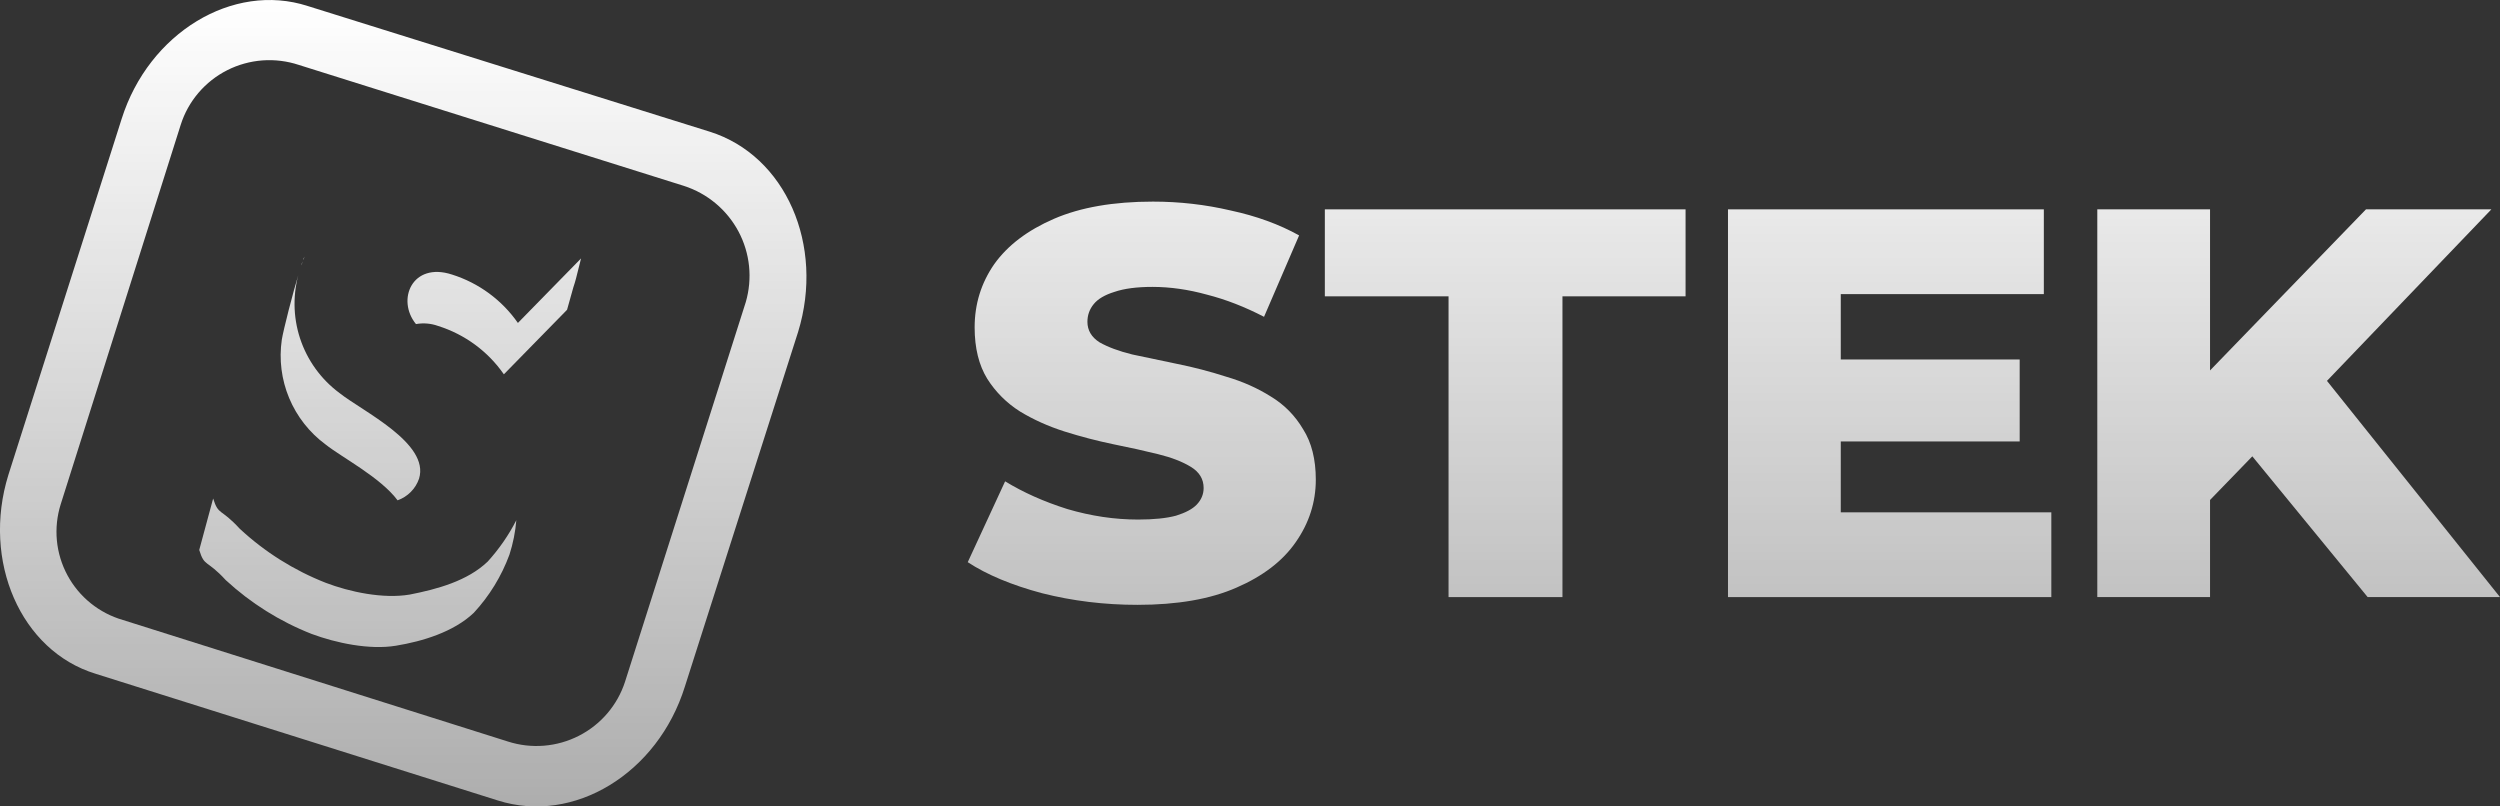
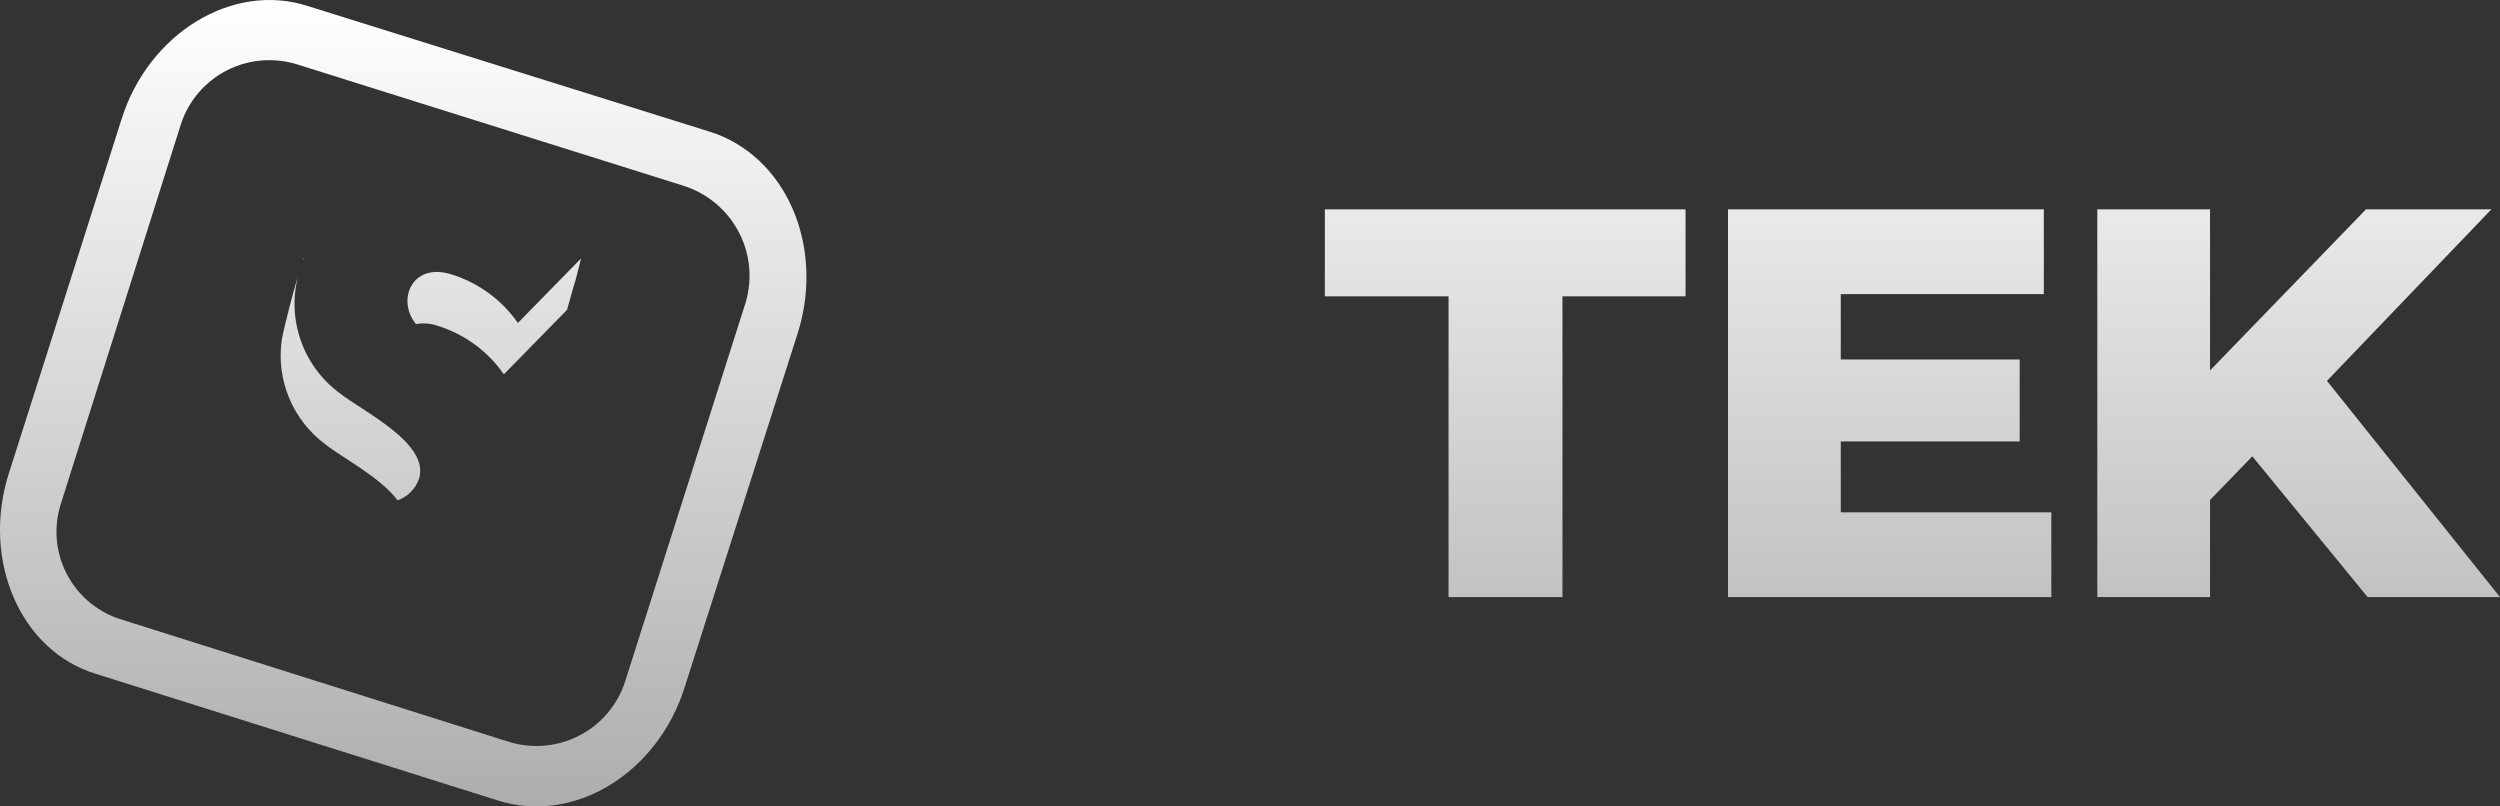
<svg xmlns="http://www.w3.org/2000/svg" width="62" height="20" viewBox="0 0 62 20" fill="none">
  <rect x="0" y="0" width="62" height="20" fill="#333333" stroke="none" />
  <path d="M17.602 3.266L7.631 0.149C5.772 -0.451 3.689 0.82 3.017 2.948L0.208 11.777C-0.454 13.911 0.513 16.142 2.373 16.71L12.344 19.851C14.23 20.451 16.312 19.183 16.984 17.03L19.793 8.232C20.453 6.083 19.486 3.858 17.602 3.266ZM18.495 7.493L15.5 16.91C15.311 17.49 14.9 17.971 14.355 18.248C13.811 18.526 13.178 18.577 12.597 18.39L3.049 15.376C2.757 15.292 2.485 15.15 2.249 14.96C2.013 14.77 1.817 14.534 1.673 14.267C1.529 14 1.44 13.708 1.411 13.406C1.382 13.105 1.414 12.8 1.504 12.511L4.482 3.094C4.574 2.804 4.724 2.534 4.922 2.302C5.12 2.07 5.362 1.879 5.635 1.741C5.907 1.603 6.205 1.521 6.509 1.498C6.814 1.476 7.121 1.514 7.411 1.61L16.958 4.609C17.541 4.796 18.027 5.202 18.314 5.74C18.601 6.278 18.666 6.907 18.495 7.493Z" fill="url(#paint0_linear_16971_63031)" />
  <path d="M10.392 11.872C10.665 10.992 8.988 10.2 8.418 9.746C7.96 9.406 7.619 8.933 7.441 8.391C7.264 7.85 7.259 7.267 7.427 6.723C7.262 7.259 7.026 8.193 6.989 8.423C6.917 8.913 6.98 9.414 7.171 9.872C7.362 10.329 7.673 10.727 8.073 11.022C8.474 11.342 9.433 11.836 9.86 12.408C9.984 12.364 10.096 12.293 10.188 12.2C10.28 12.108 10.35 11.995 10.392 11.872Z" fill="url(#paint1_linear_16971_63031)" />
-   <path d="M7.475 6.579C7.475 6.547 7.495 6.513 7.507 6.483L7.475 6.579Z" fill="url(#paint2_linear_16971_63031)" />
-   <path d="M10.163 14.745C9.505 14.858 8.667 14.679 8.077 14.453C7.288 14.143 6.564 13.688 5.944 13.111C5.467 12.591 5.423 12.793 5.286 12.363L4.941 13.639C5.073 14.069 5.122 13.867 5.599 14.387C6.22 14.96 6.942 15.413 7.73 15.722C8.332 15.946 9.16 16.122 9.818 16.014C10.476 15.906 11.248 15.674 11.748 15.2C12.137 14.781 12.438 14.289 12.635 13.753C12.724 13.476 12.781 13.191 12.805 12.901C12.615 13.273 12.376 13.617 12.095 13.927C11.594 14.407 10.845 14.611 10.163 14.745Z" fill="url(#paint3_linear_16971_63031)" />
  <path d="M7.545 6.383C7.545 6.399 7.529 6.421 7.519 6.447C7.519 6.419 7.541 6.391 7.553 6.365C7.551 6.371 7.549 6.377 7.545 6.383Z" fill="url(#paint4_linear_16971_63031)" />
  <path d="M10.863 8.083C11.526 8.291 12.101 8.713 12.496 9.283L14.063 7.683C14.392 6.483 14.137 7.501 14.41 6.409L12.844 8.009C12.447 7.44 11.873 7.018 11.21 6.809C10.223 6.487 9.824 7.435 10.316 8.037C10.499 8.004 10.688 8.02 10.863 8.083Z" fill="url(#paint5_linear_16971_63031)" />
  <path d="M7.505 6.483L7.519 6.447C7.514 6.459 7.509 6.471 7.505 6.483Z" fill="url(#paint6_linear_16971_63031)" />
-   <path d="M7.427 6.723L7.473 6.579C7.457 6.625 7.441 6.675 7.427 6.723Z" fill="url(#paint7_linear_16971_63031)" />
-   <path d="M28.209 15C27.391 15 26.602 14.904 25.84 14.711C25.089 14.51 24.476 14.254 24 13.942L24.927 11.937C25.375 12.211 25.888 12.441 26.468 12.624C27.058 12.798 27.643 12.885 28.223 12.885C28.613 12.885 28.927 12.853 29.165 12.789C29.403 12.715 29.574 12.624 29.679 12.514C29.793 12.395 29.85 12.257 29.85 12.102C29.85 11.882 29.745 11.708 29.536 11.58C29.327 11.451 29.056 11.346 28.723 11.264C28.39 11.181 28.019 11.099 27.61 11.017C27.21 10.934 26.806 10.829 26.397 10.7C25.997 10.572 25.631 10.408 25.298 10.206C24.965 9.995 24.694 9.725 24.485 9.396C24.276 9.057 24.171 8.631 24.171 8.118C24.171 7.541 24.333 7.019 24.656 6.552C24.989 6.085 25.484 5.71 26.14 5.426C26.797 5.142 27.614 5 28.594 5C29.251 5 29.893 5.073 30.52 5.22C31.158 5.357 31.724 5.563 32.218 5.838L31.348 7.857C30.872 7.61 30.401 7.427 29.935 7.308C29.469 7.179 29.017 7.115 28.58 7.115C28.19 7.115 27.876 7.157 27.638 7.239C27.401 7.312 27.229 7.413 27.125 7.541C27.02 7.669 26.968 7.816 26.968 7.981C26.968 8.191 27.068 8.361 27.267 8.489C27.477 8.608 27.748 8.709 28.081 8.791C28.423 8.864 28.794 8.942 29.194 9.025C29.602 9.107 30.007 9.212 30.406 9.341C30.815 9.46 31.186 9.625 31.519 9.835C31.852 10.037 32.118 10.307 32.318 10.646C32.527 10.975 32.632 11.392 32.632 11.896C32.632 12.454 32.466 12.972 32.133 13.448C31.809 13.915 31.319 14.29 30.663 14.574C30.016 14.858 29.198 15 28.209 15Z" fill="url(#paint8_linear_16971_63031)" />
  <path d="M35.924 14.808V7.349H32.856V5.192H41.802V7.349H38.749V14.808H35.924Z" fill="url(#paint9_linear_16971_63031)" />
  <path d="M45.451 8.915H50.088V10.948H45.451V8.915ZM45.651 12.706H50.873V14.808H42.854V5.192H50.687V7.294H45.651V12.706Z" fill="url(#paint10_linear_16971_63031)" />
  <path d="M54.538 12.679L54.381 9.629L58.676 5.192H61.786L57.506 9.657L55.936 11.236L54.538 12.679ZM52.013 14.808V5.192H54.809V14.808H52.013ZM58.718 14.808L55.465 10.838L57.306 8.942L62 14.808H58.718Z" fill="url(#paint11_linear_16971_63031)" />
  <defs>
    <linearGradient id="paint0_linear_16971_63031" x1="10" y1="0" x2="10" y2="20" gradientUnits="userSpaceOnUse">
      <stop stop-color="white" />
      <stop offset="1" stop-color="white" stop-opacity="0.6" />
    </linearGradient>
    <linearGradient id="paint1_linear_16971_63031" x1="10" y1="0" x2="10" y2="20" gradientUnits="userSpaceOnUse">
      <stop stop-color="white" />
      <stop offset="1" stop-color="white" stop-opacity="0.6" />
    </linearGradient>
    <linearGradient id="paint2_linear_16971_63031" x1="10" y1="0" x2="10" y2="20" gradientUnits="userSpaceOnUse">
      <stop stop-color="white" />
      <stop offset="1" stop-color="white" stop-opacity="0.6" />
    </linearGradient>
    <linearGradient id="paint3_linear_16971_63031" x1="10" y1="0" x2="10" y2="20" gradientUnits="userSpaceOnUse">
      <stop stop-color="white" />
      <stop offset="1" stop-color="white" stop-opacity="0.6" />
    </linearGradient>
    <linearGradient id="paint4_linear_16971_63031" x1="10" y1="0" x2="10" y2="20" gradientUnits="userSpaceOnUse">
      <stop stop-color="white" />
      <stop offset="1" stop-color="white" stop-opacity="0.6" />
    </linearGradient>
    <linearGradient id="paint5_linear_16971_63031" x1="10" y1="0" x2="10" y2="20" gradientUnits="userSpaceOnUse">
      <stop stop-color="white" />
      <stop offset="1" stop-color="white" stop-opacity="0.6" />
    </linearGradient>
    <linearGradient id="paint6_linear_16971_63031" x1="10" y1="0" x2="10" y2="20" gradientUnits="userSpaceOnUse">
      <stop stop-color="white" />
      <stop offset="1" stop-color="white" stop-opacity="0.6" />
    </linearGradient>
    <linearGradient id="paint7_linear_16971_63031" x1="10" y1="0" x2="10" y2="20" gradientUnits="userSpaceOnUse">
      <stop stop-color="white" />
      <stop offset="1" stop-color="white" stop-opacity="0.6" />
    </linearGradient>
    <linearGradient id="paint8_linear_16971_63031" x1="42.905" y1="-0.195" x2="42.905" y2="19.901" gradientUnits="userSpaceOnUse">
      <stop stop-color="white" />
      <stop offset="1" stop-color="white" stop-opacity="0.6" />
    </linearGradient>
    <linearGradient id="paint9_linear_16971_63031" x1="42.905" y1="-0.195" x2="42.905" y2="19.901" gradientUnits="userSpaceOnUse">
      <stop stop-color="white" />
      <stop offset="1" stop-color="white" stop-opacity="0.6" />
    </linearGradient>
    <linearGradient id="paint10_linear_16971_63031" x1="42.905" y1="-0.195" x2="42.905" y2="19.901" gradientUnits="userSpaceOnUse">
      <stop stop-color="white" />
      <stop offset="1" stop-color="white" stop-opacity="0.6" />
    </linearGradient>
    <linearGradient id="paint11_linear_16971_63031" x1="42.905" y1="-0.195" x2="42.905" y2="19.901" gradientUnits="userSpaceOnUse">
      <stop stop-color="white" />
      <stop offset="1" stop-color="white" stop-opacity="0.6" />
    </linearGradient>
  </defs>
</svg>